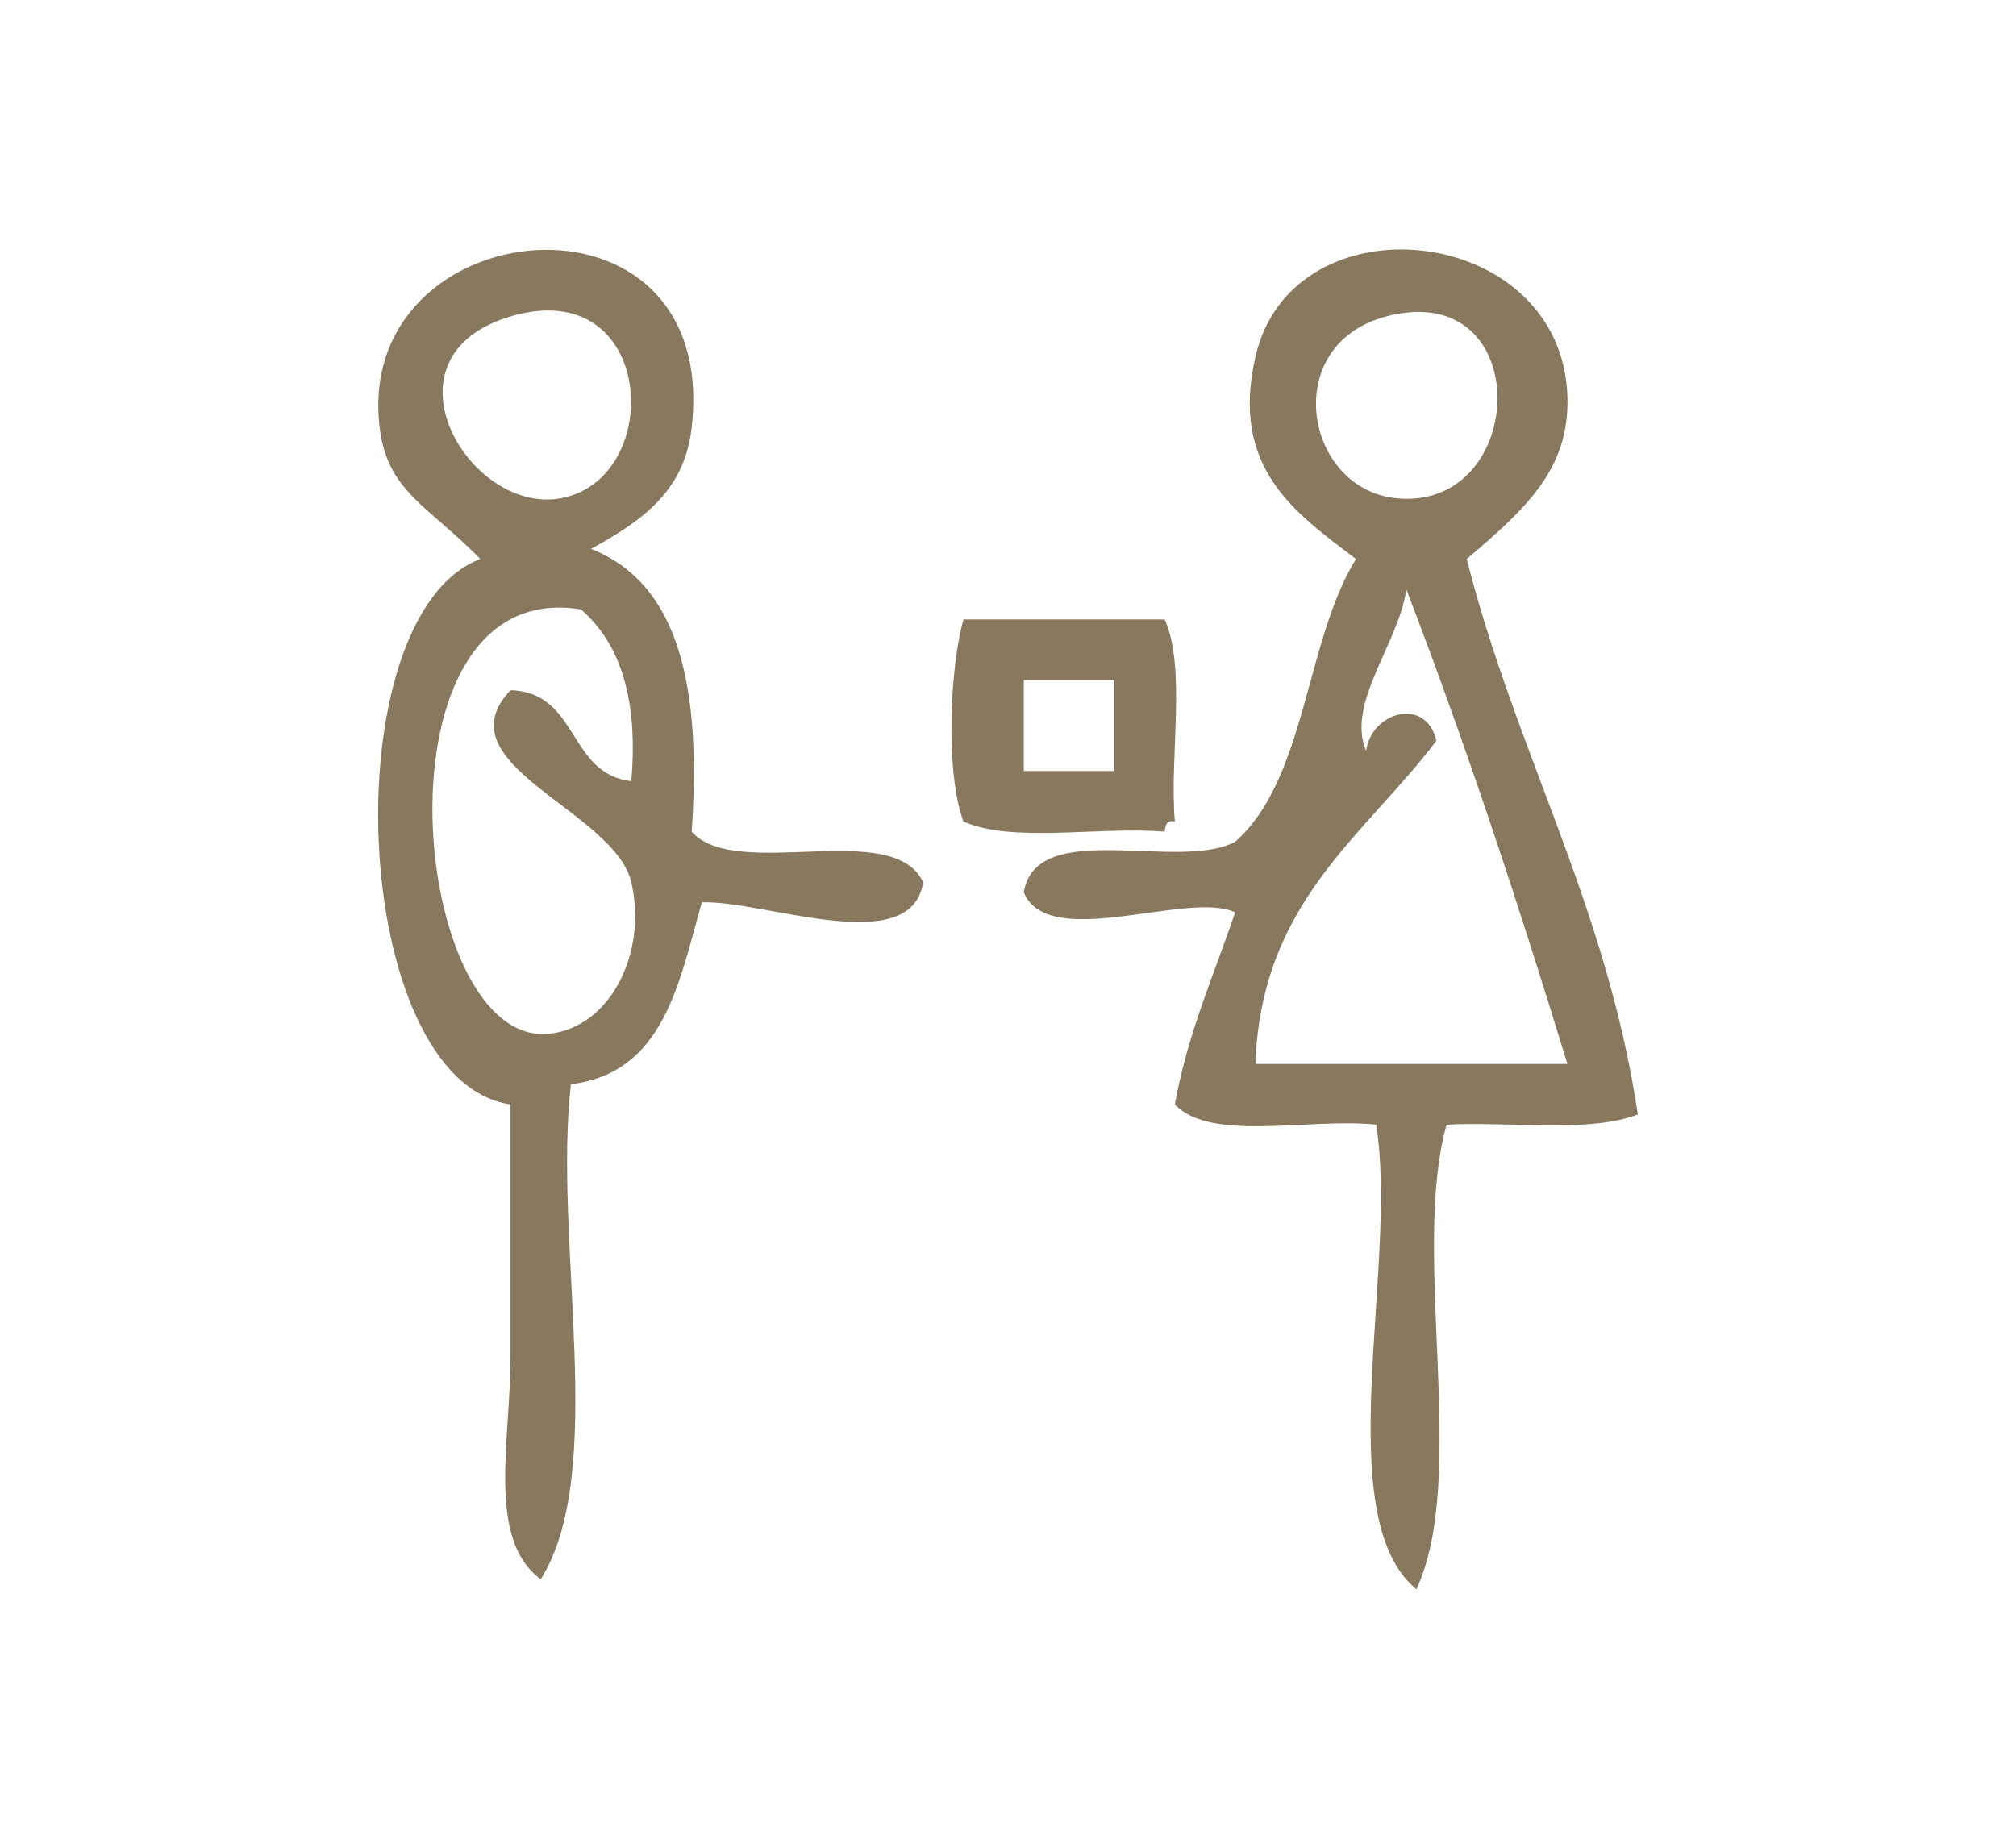
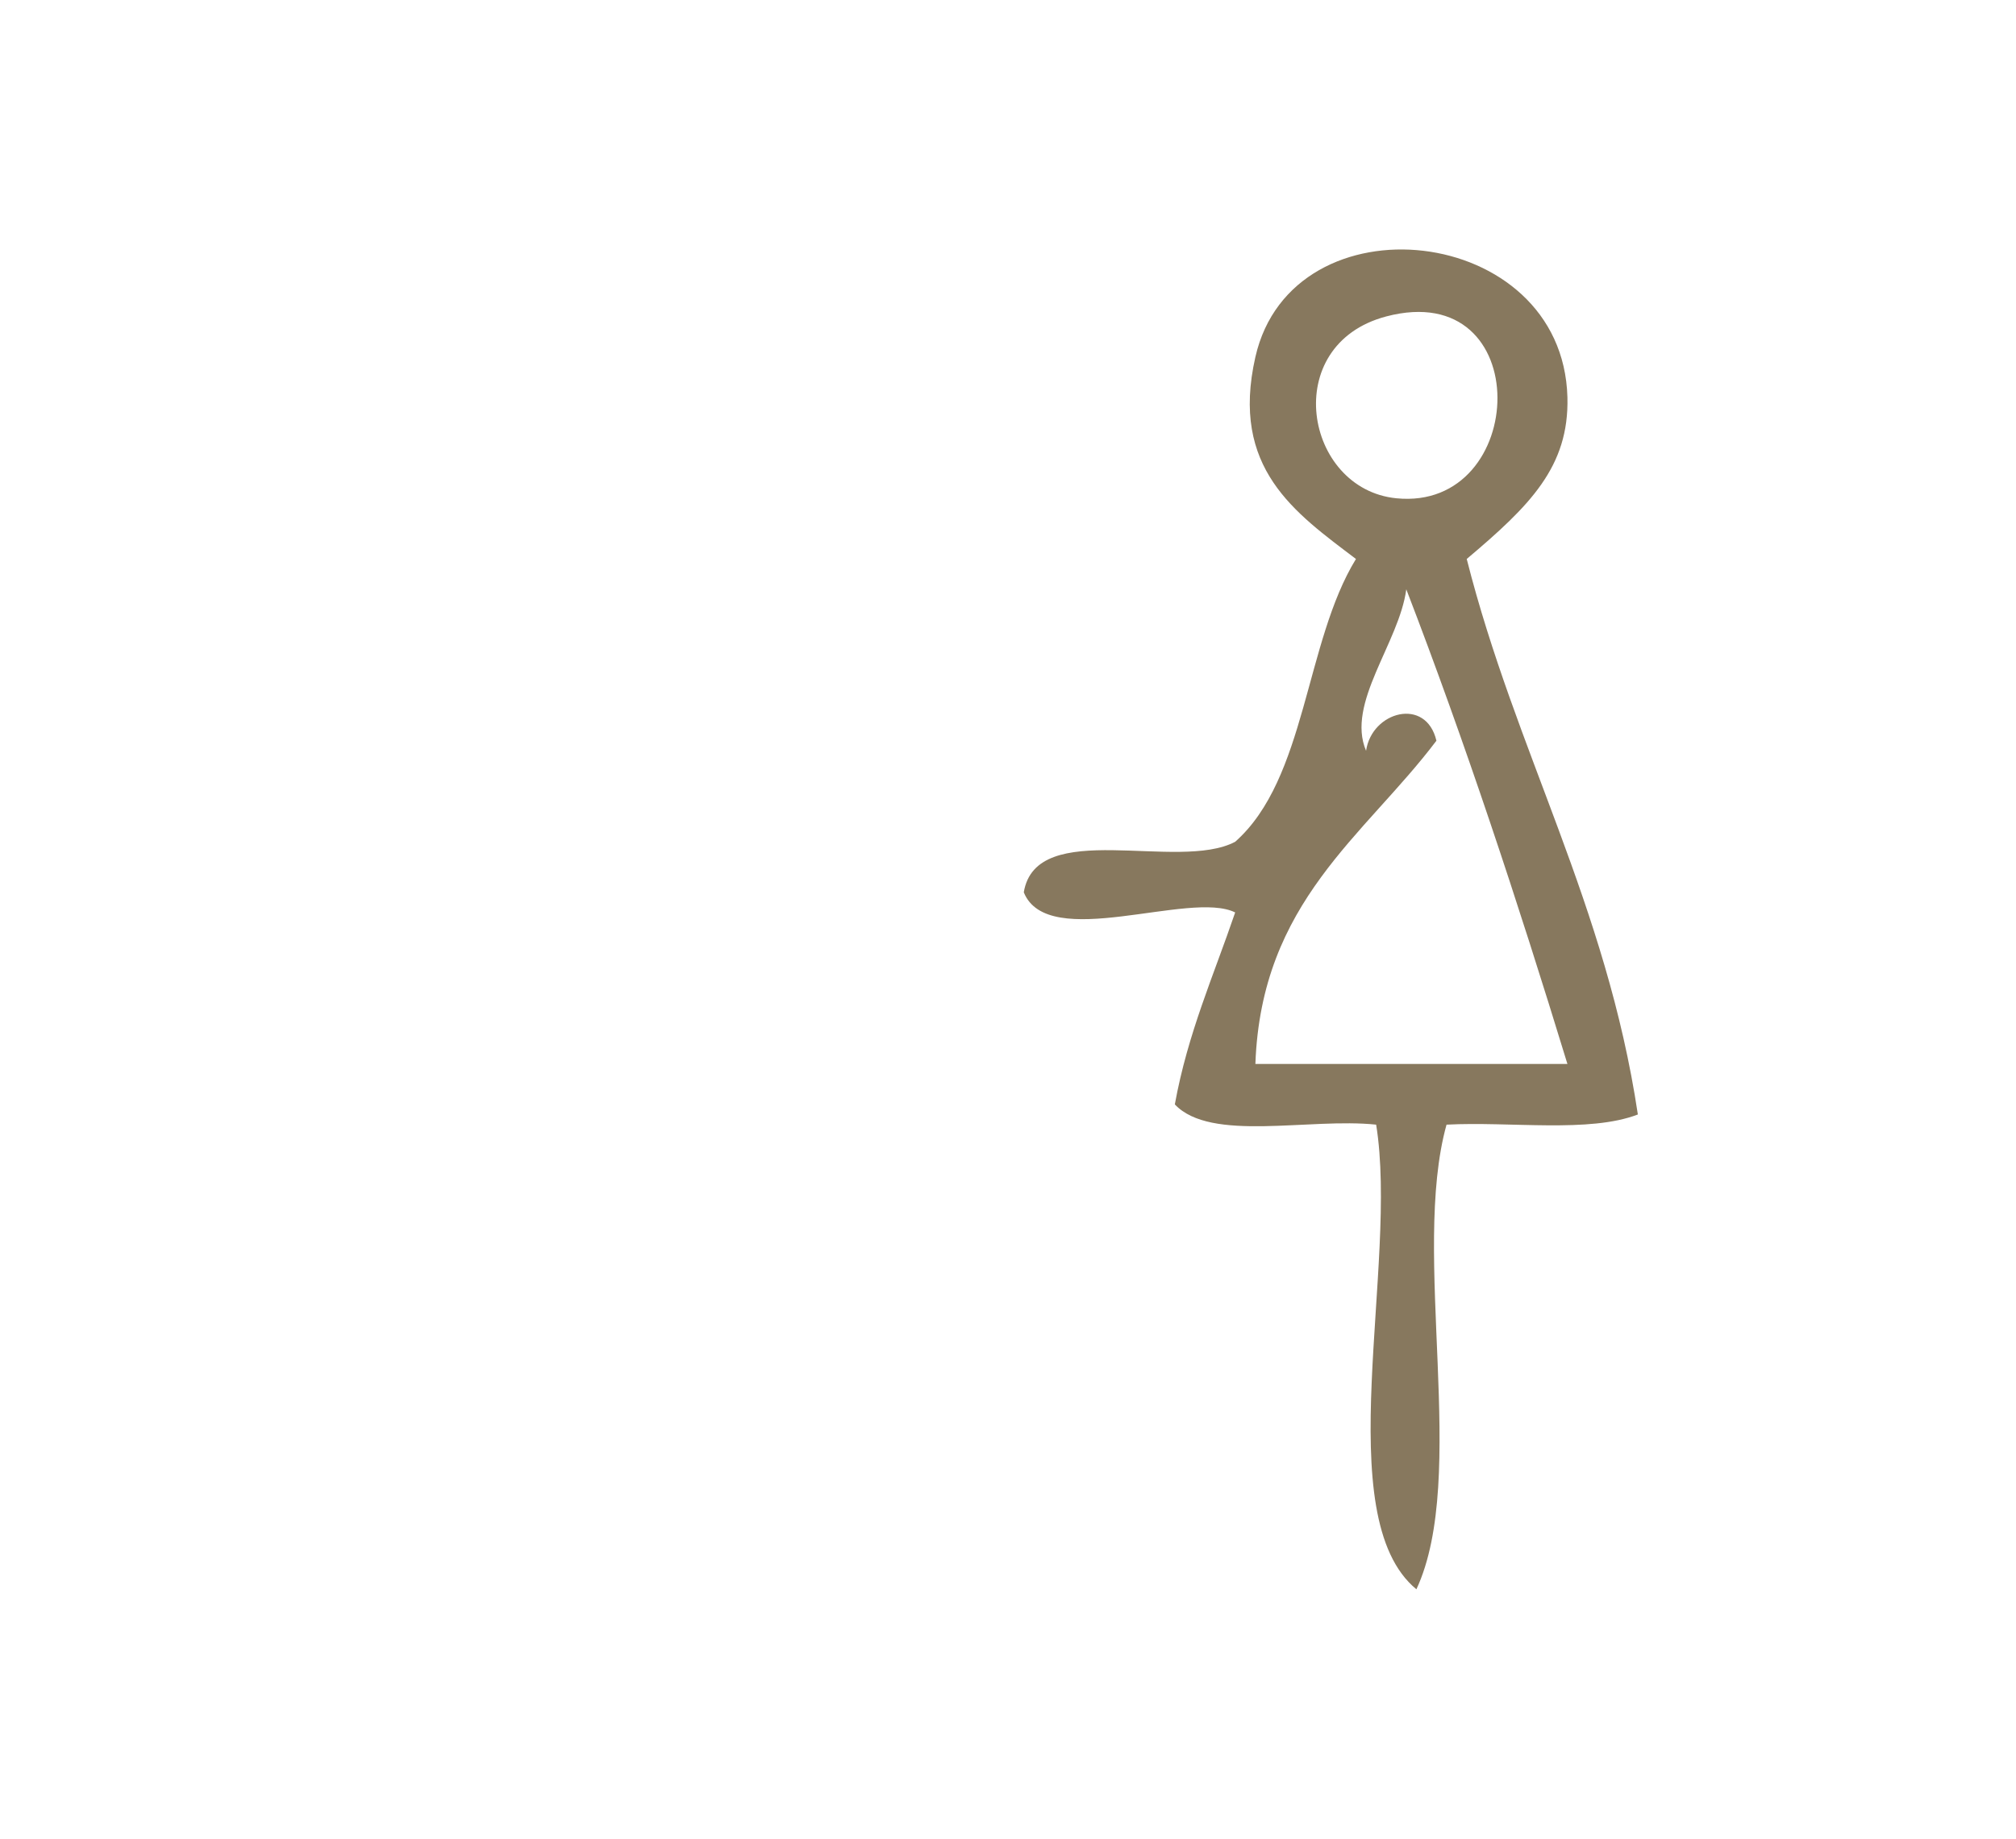
<svg xmlns="http://www.w3.org/2000/svg" id="a" width="114" height="104" viewBox="0 0 114 104">
-   <path d="m33.421,31.044c5.175,2.038,6.222,8.227,5.692,15.997,2.496,2.822,11.4-.78,13.088,2.859-.655,4.367-8.999,1.007-12.516,1.137-1.3,4.602-2.158,9.644-7.401,10.286-1.022,8.881,2.115,21.927-1.709,28-3.067-2.277-1.708-7.806-1.708-12.569v-14.289c-9.125-1.327-10.158-27.623-1.707-30.85-3.003-3.059-5.255-3.821-5.69-7.433-1.499-12.343,19.283-14.421,17.642,0-.386,3.413-2.519,5.141-5.692,6.861m-1.705-2.861c5.959-1.106,5.367-12.726-2.849-10.284-7.665,2.283-2.326,11.244,2.849,10.284m-.57,30.278c3.402-.43,5.47-4.588,4.553-8.561-.929-4.043-10.816-6.651-6.832-10.86,3.882.106,3.235,4.752,6.832,5.139.396-4.589-.6-7.776-2.85-9.71-12.125-1.973-9.69,25.019-1.703,23.992" fill="#87785e" fill-rule="evenodd" />
  <path d="m82.94,31.615c2.768,10.934,7.889,19.501,9.677,31.42-2.75,1.058-7.204.386-10.819.575-2.03,7.292,1.258,19.921-1.704,26.28-4.992-4.111-.992-18.363-2.276-26.28-3.772-.401-9.356,1.014-11.384-1.145.729-4.025,2.204-7.309,3.412-10.857-2.557-1.275-10.586,2.25-11.953-1.139.703-4.25,8.723-1.15,11.953-2.858,4.034-3.568,3.938-11.283,6.83-15.995-3.45-2.619-7.119-5.127-5.687-11.425,2.088-9.201,17.377-7.574,17.645,2.275.102,3.94-2.13,6.141-5.694,9.149m-3.985-3.433c7.508.756,7.942-12.526-.57-10.284-6.058,1.602-4.626,9.762.57,10.284m-1.707,14.282c.321-2.229,3.392-3.066,3.978-.57-4.087,5.413-9.908,9.096-10.237,18.284h17.645c-2.807-9.182-5.781-18.196-9.112-26.847-.403,3.027-3.42,6.442-2.274,9.133" fill="#87785e" fill-rule="evenodd" />
-   <path d="m65.864,35.037c1.228,2.773.26,7.737.569,11.428-.483-.101-.536.227-.569.575-3.679-.312-8.629.659-11.382-.575-1.025-2.73-.781-8.65,0-11.428h11.382Zm-7.971,8.573h5.124v-5.142h-5.124v5.142Z" fill="#87785e" fill-rule="evenodd" />
</svg>